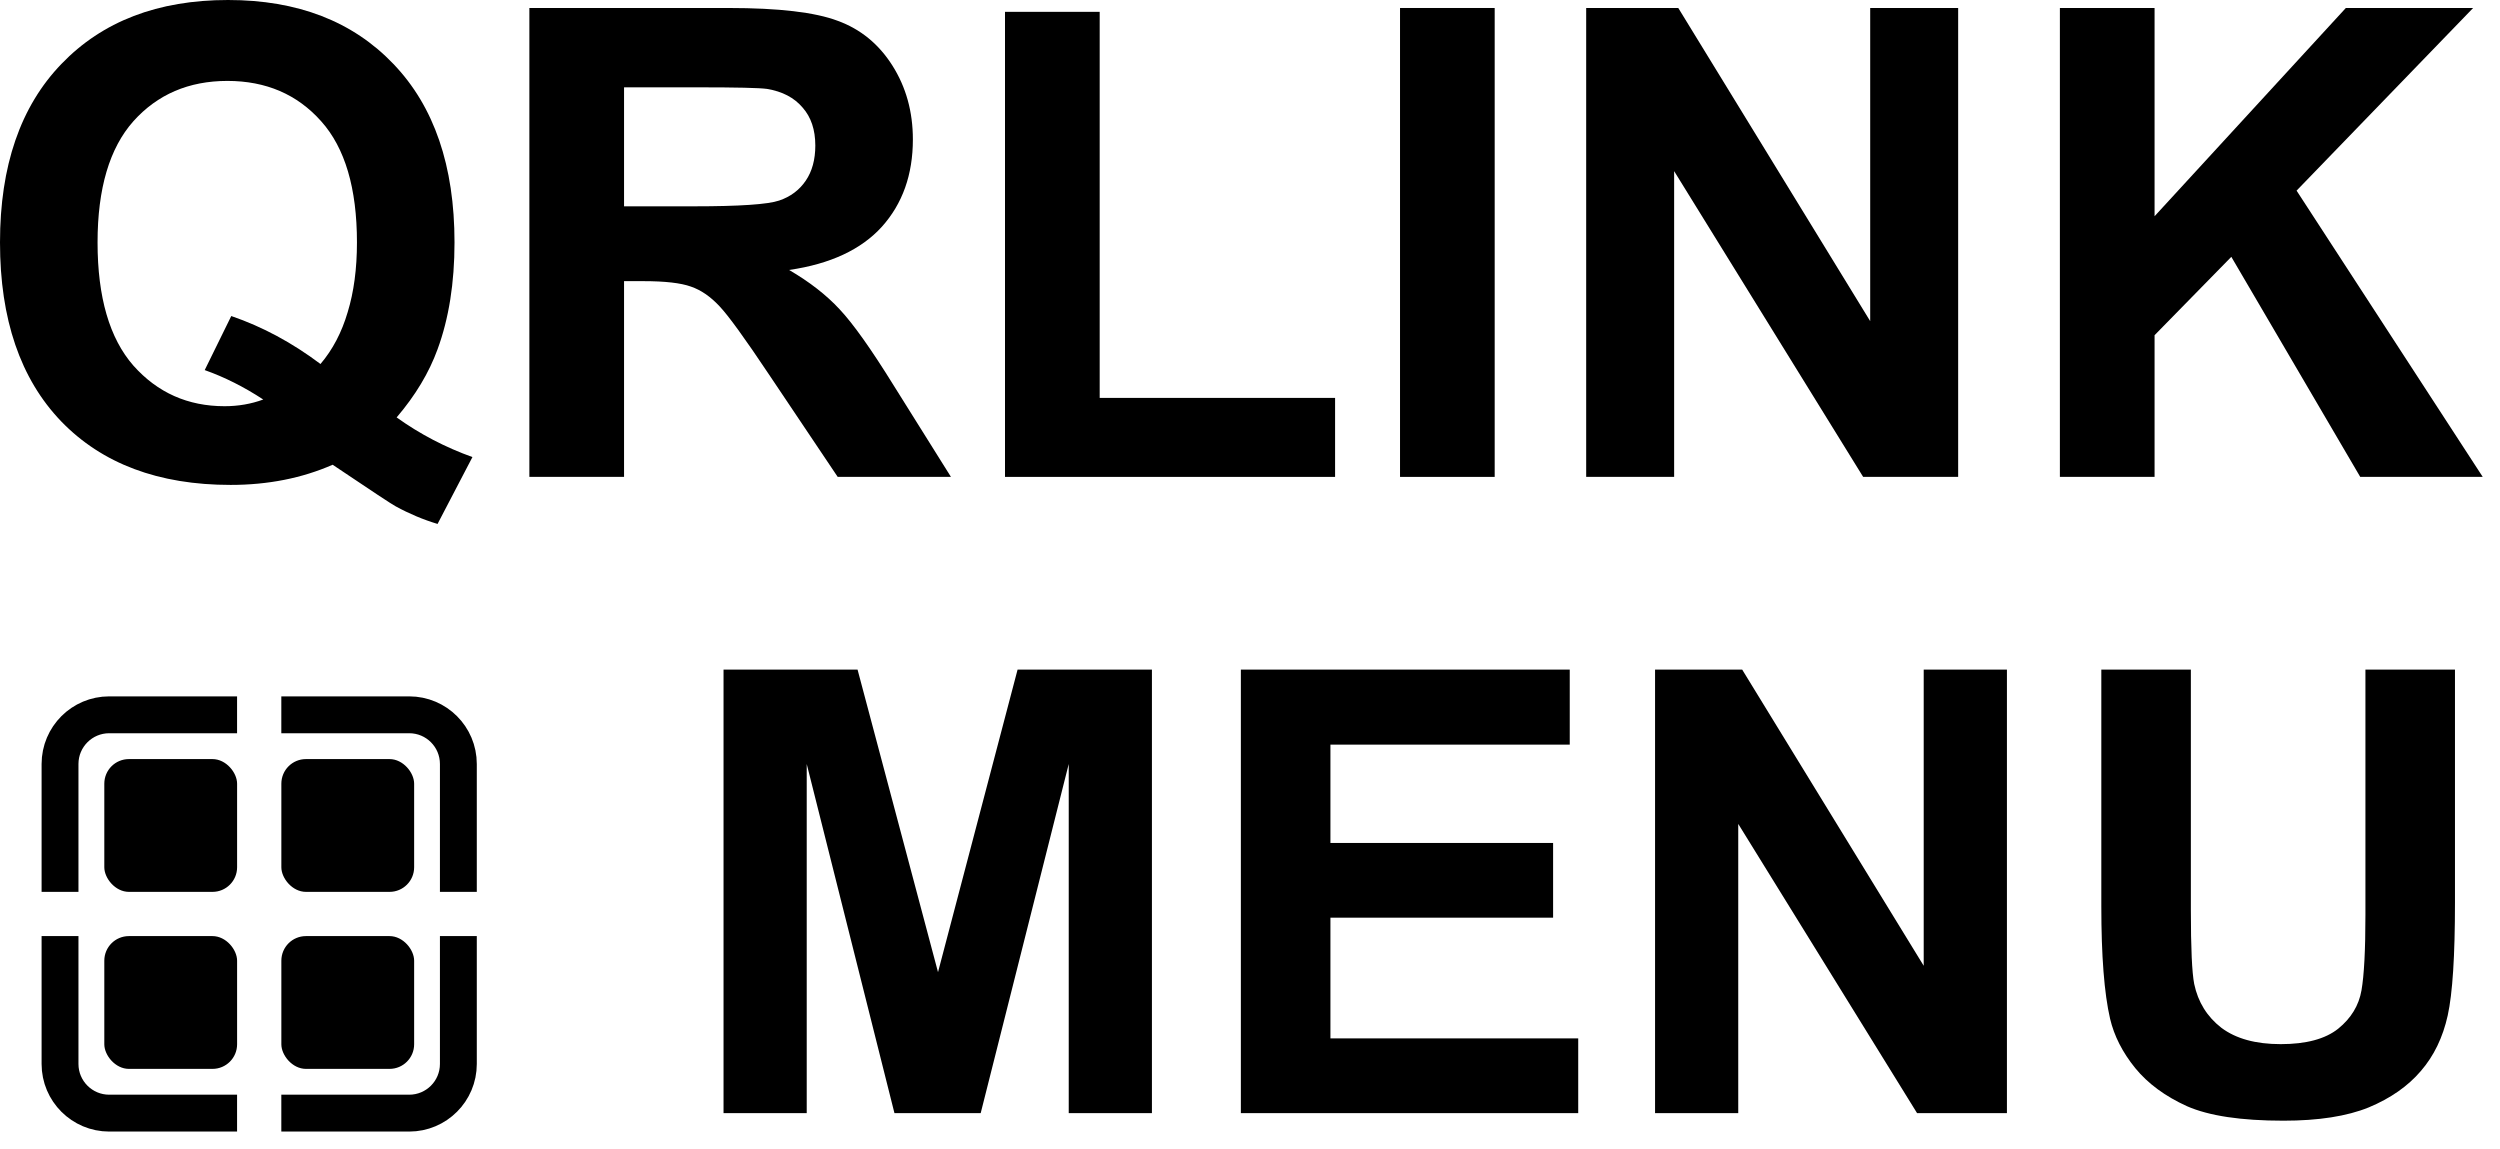
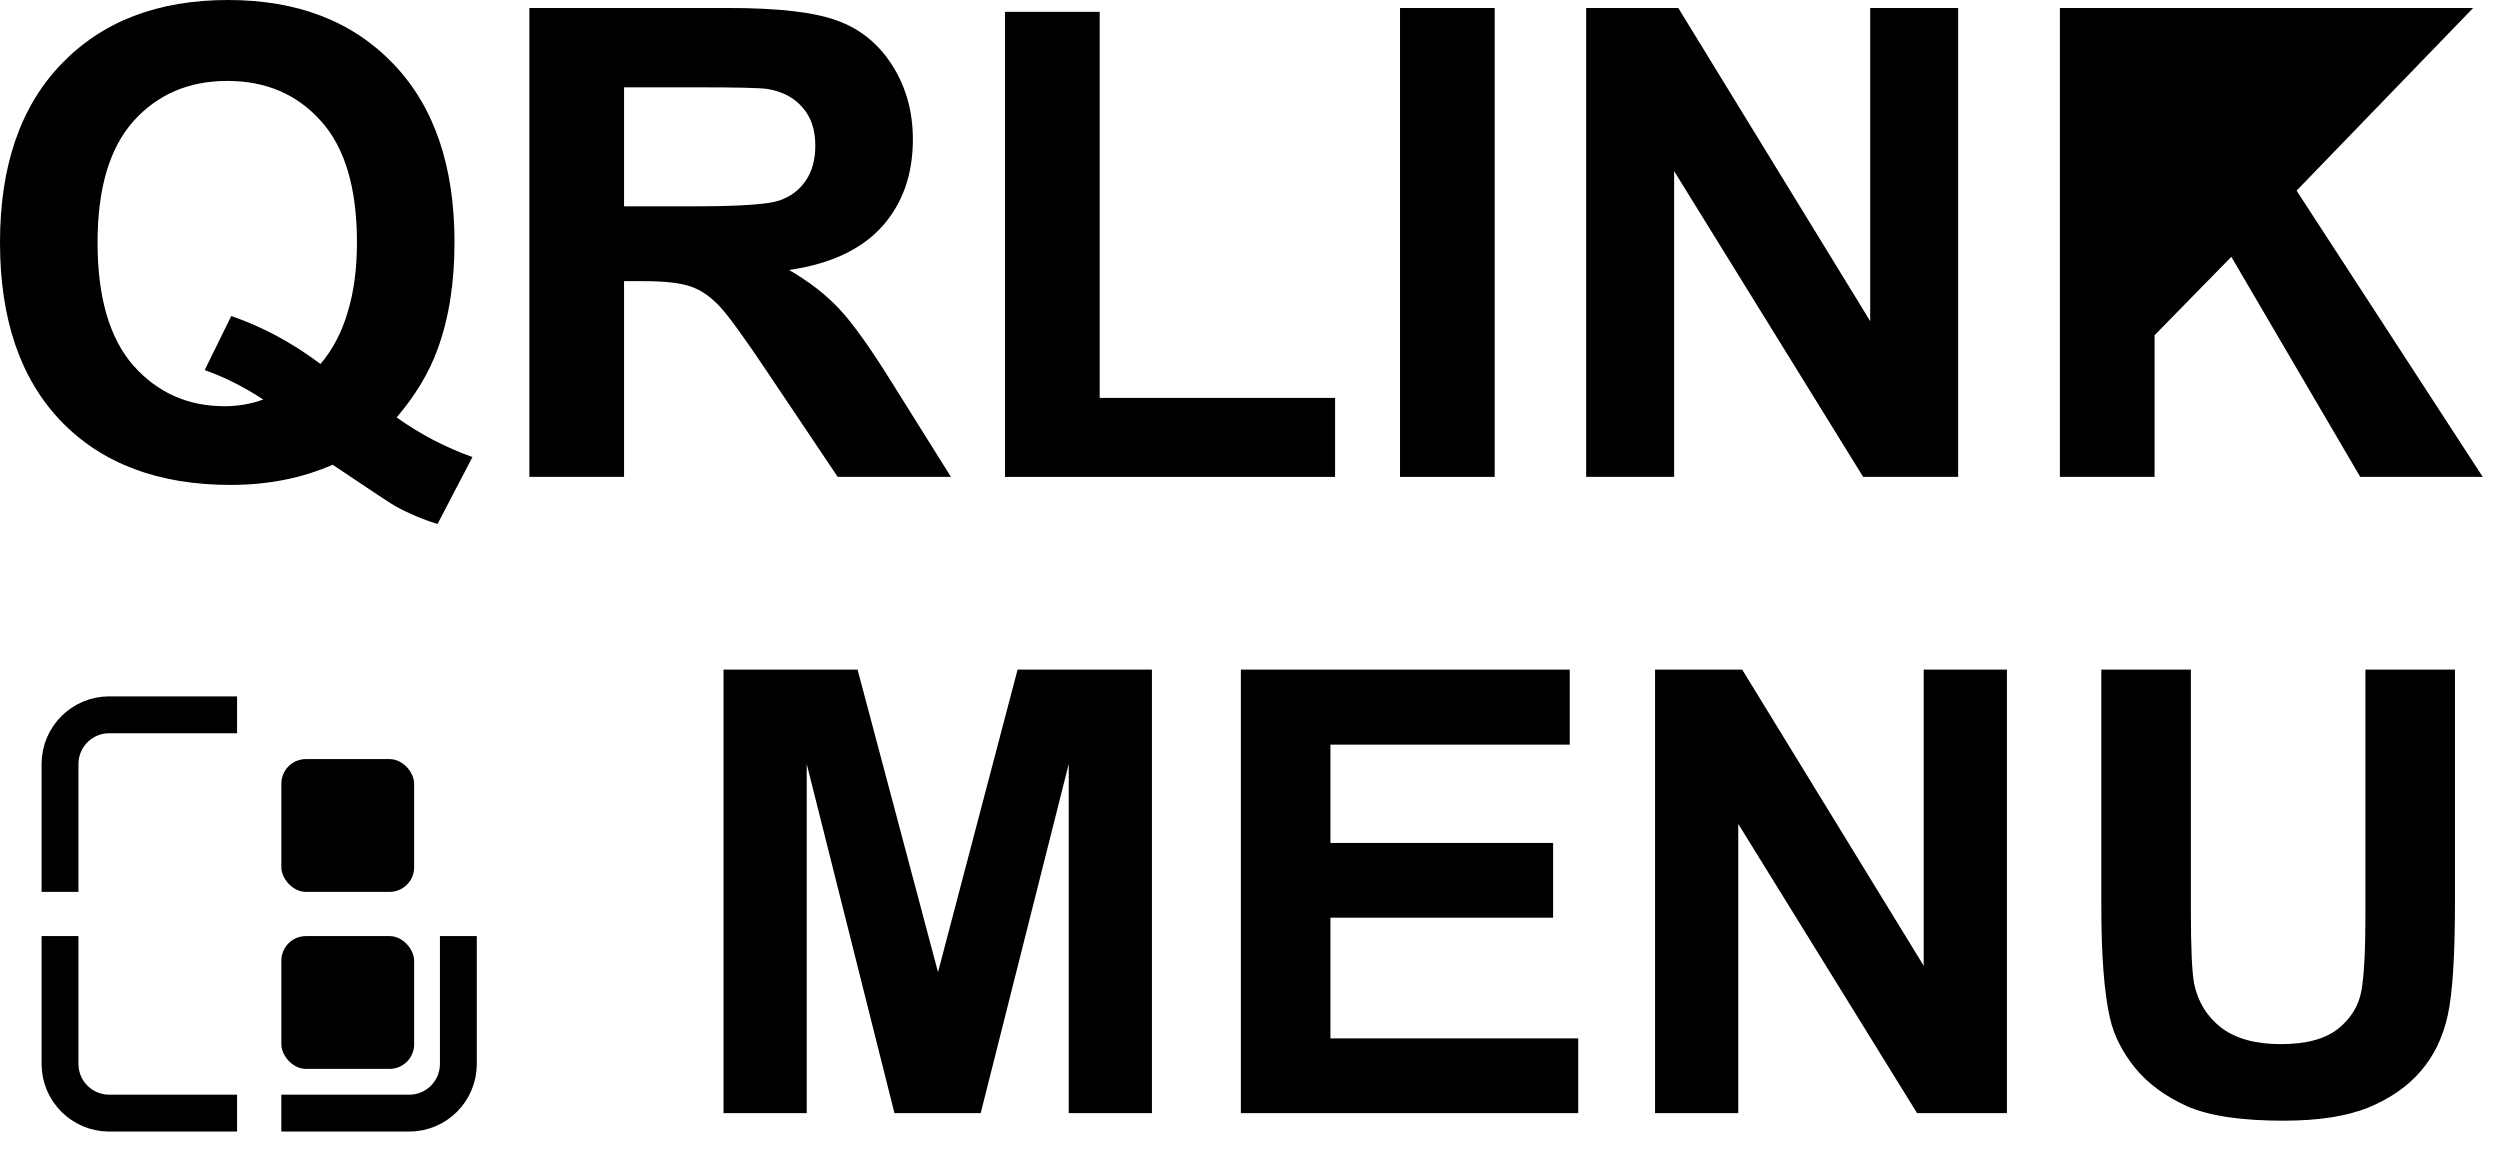
<svg xmlns="http://www.w3.org/2000/svg" width="87" height="40" viewBox="0 0 87 40" fill="none">
  <path d="M13.803 14.526C14.611 15.105 15.491 15.565 16.441 15.906L15.227 18.233C14.73 18.084 14.244 17.88 13.769 17.62C13.665 17.569 12.934 17.086 11.576 16.173C10.508 16.641 9.324 16.875 8.025 16.875C5.517 16.875 3.551 16.136 2.126 14.66C0.709 13.183 0 11.109 0 8.437C0 5.773 0.712 3.703 2.137 2.226C3.562 0.742 5.495 0 7.936 0C10.356 0 12.274 0.742 13.691 2.226C15.108 3.703 15.817 5.773 15.817 8.437C15.817 9.847 15.62 11.086 15.227 12.155C14.93 12.971 14.456 13.762 13.803 14.526ZM11.153 12.667C11.576 12.17 11.892 11.569 12.099 10.864C12.315 10.159 12.422 9.35 12.422 8.437C12.422 6.552 12.007 5.146 11.176 4.219C10.344 3.284 9.257 2.816 7.914 2.816C6.571 2.816 5.48 3.284 4.642 4.219C3.811 5.154 3.395 6.56 3.395 8.437C3.395 10.344 3.811 11.773 4.642 12.723C5.48 13.665 6.538 14.136 7.814 14.136C8.289 14.136 8.738 14.059 9.161 13.903C8.493 13.465 7.814 13.123 7.124 12.879L8.048 10.998C9.131 11.368 10.166 11.925 11.153 12.667Z" fill="black" />
  <path d="M18.422 16.596V0.278H25.357C27.1 0.278 28.366 0.427 29.152 0.724C29.946 1.013 30.581 1.532 31.056 2.282C31.53 3.031 31.768 3.888 31.768 4.853C31.768 6.078 31.408 7.09 30.688 7.892C29.968 8.686 28.892 9.187 27.46 9.395C28.173 9.81 28.759 10.267 29.219 10.764C29.686 11.261 30.314 12.144 31.1 13.413L33.093 16.596H29.152L26.77 13.046C25.924 11.777 25.345 10.979 25.034 10.652C24.722 10.319 24.392 10.092 24.043 9.973C23.694 9.847 23.141 9.784 22.384 9.784H21.717V16.596H18.422ZM21.717 7.18H24.154C25.735 7.18 26.722 7.113 27.115 6.979C27.509 6.846 27.816 6.616 28.039 6.289C28.262 5.963 28.373 5.554 28.373 5.065C28.373 4.515 28.225 4.074 27.928 3.74C27.638 3.399 27.227 3.183 26.692 3.094C26.425 3.057 25.624 3.039 24.288 3.039H21.717V7.18Z" fill="black" />
  <path d="M34.974 16.596V0.412H38.269V13.847H46.461V16.596H34.974Z" fill="black" />
  <path d="M48.721 16.596V0.278H52.015V16.596H48.721Z" fill="black" />
  <path d="M55.199 16.596V0.278H58.404L65.083 11.176V0.278H68.144V16.596H64.838L58.26 5.955V16.596H55.199Z" fill="black" />
-   <path d="M71.684 16.596V0.278H74.979V7.525L81.635 0.278H86.065L79.921 6.634L86.399 16.596H82.136L77.65 8.938L74.979 11.665V16.596H71.684Z" fill="black" />
+   <path d="M71.684 16.596V0.278H74.979L81.635 0.278H86.065L79.921 6.634L86.399 16.596H82.136L77.65 8.938L74.979 11.665V16.596H71.684Z" fill="black" />
  <path d="M25.179 38.737V23.302H29.843L32.643 33.831L35.412 23.302H40.087V38.737H37.192V26.587L34.128 38.737H31.127L28.074 26.587V38.737H25.179Z" fill="black" />
  <path d="M43.182 38.737V23.302H54.627V25.913H46.299V29.335H54.048V31.935H46.299V36.136H54.922V38.737H43.182Z" fill="black" />
  <path d="M57.596 38.737V23.302H60.628L66.945 33.609V23.302H69.841V38.737H66.714L60.491 28.672V38.737H57.596Z" fill="black" />
  <path d="M73.126 23.302H76.242V31.662C76.242 32.988 76.281 33.848 76.358 34.241C76.491 34.873 76.807 35.382 77.305 35.768C77.811 36.147 78.499 36.336 79.369 36.336C80.253 36.336 80.92 36.157 81.369 35.799C81.819 35.434 82.089 34.989 82.18 34.462C82.271 33.936 82.317 33.062 82.317 31.841V23.302H85.433V31.409C85.433 33.262 85.349 34.571 85.181 35.336C85.012 36.101 84.7 36.747 84.244 37.273C83.794 37.8 83.191 38.221 82.433 38.537C81.675 38.846 80.685 39 79.464 39C77.99 39 76.87 38.832 76.105 38.495C75.347 38.151 74.747 37.709 74.305 37.168C73.862 36.621 73.571 36.048 73.431 35.452C73.227 34.568 73.126 33.262 73.126 31.535V23.302Z" fill="black" />
  <path d="M8.25 24.875H3.801C2.856 24.875 2.089 25.641 2.089 26.587V31.036" stroke="black" stroke-width="1.283" />
  <path d="M8.25 38.737H3.801C2.856 38.737 2.089 37.971 2.089 37.026V32.576" stroke="black" stroke-width="1.283" />
-   <path d="M9.79 24.875H14.24C15.185 24.875 15.951 25.641 15.951 26.587V31.036" stroke="black" stroke-width="1.283" />
  <path d="M9.79 38.737H14.24C15.185 38.737 15.951 37.971 15.951 37.026V32.576" stroke="black" stroke-width="1.283" />
  <rect x="9.791" y="26.416" width="4.621" height="4.621" rx="0.856" fill="black" />
  <rect x="9.791" y="32.576" width="4.621" height="4.621" rx="0.856" fill="black" />
-   <rect x="3.63" y="26.416" width="4.621" height="4.621" rx="0.856" fill="black" />
-   <rect x="3.63" y="32.576" width="4.621" height="4.621" rx="0.856" fill="black" />
</svg>